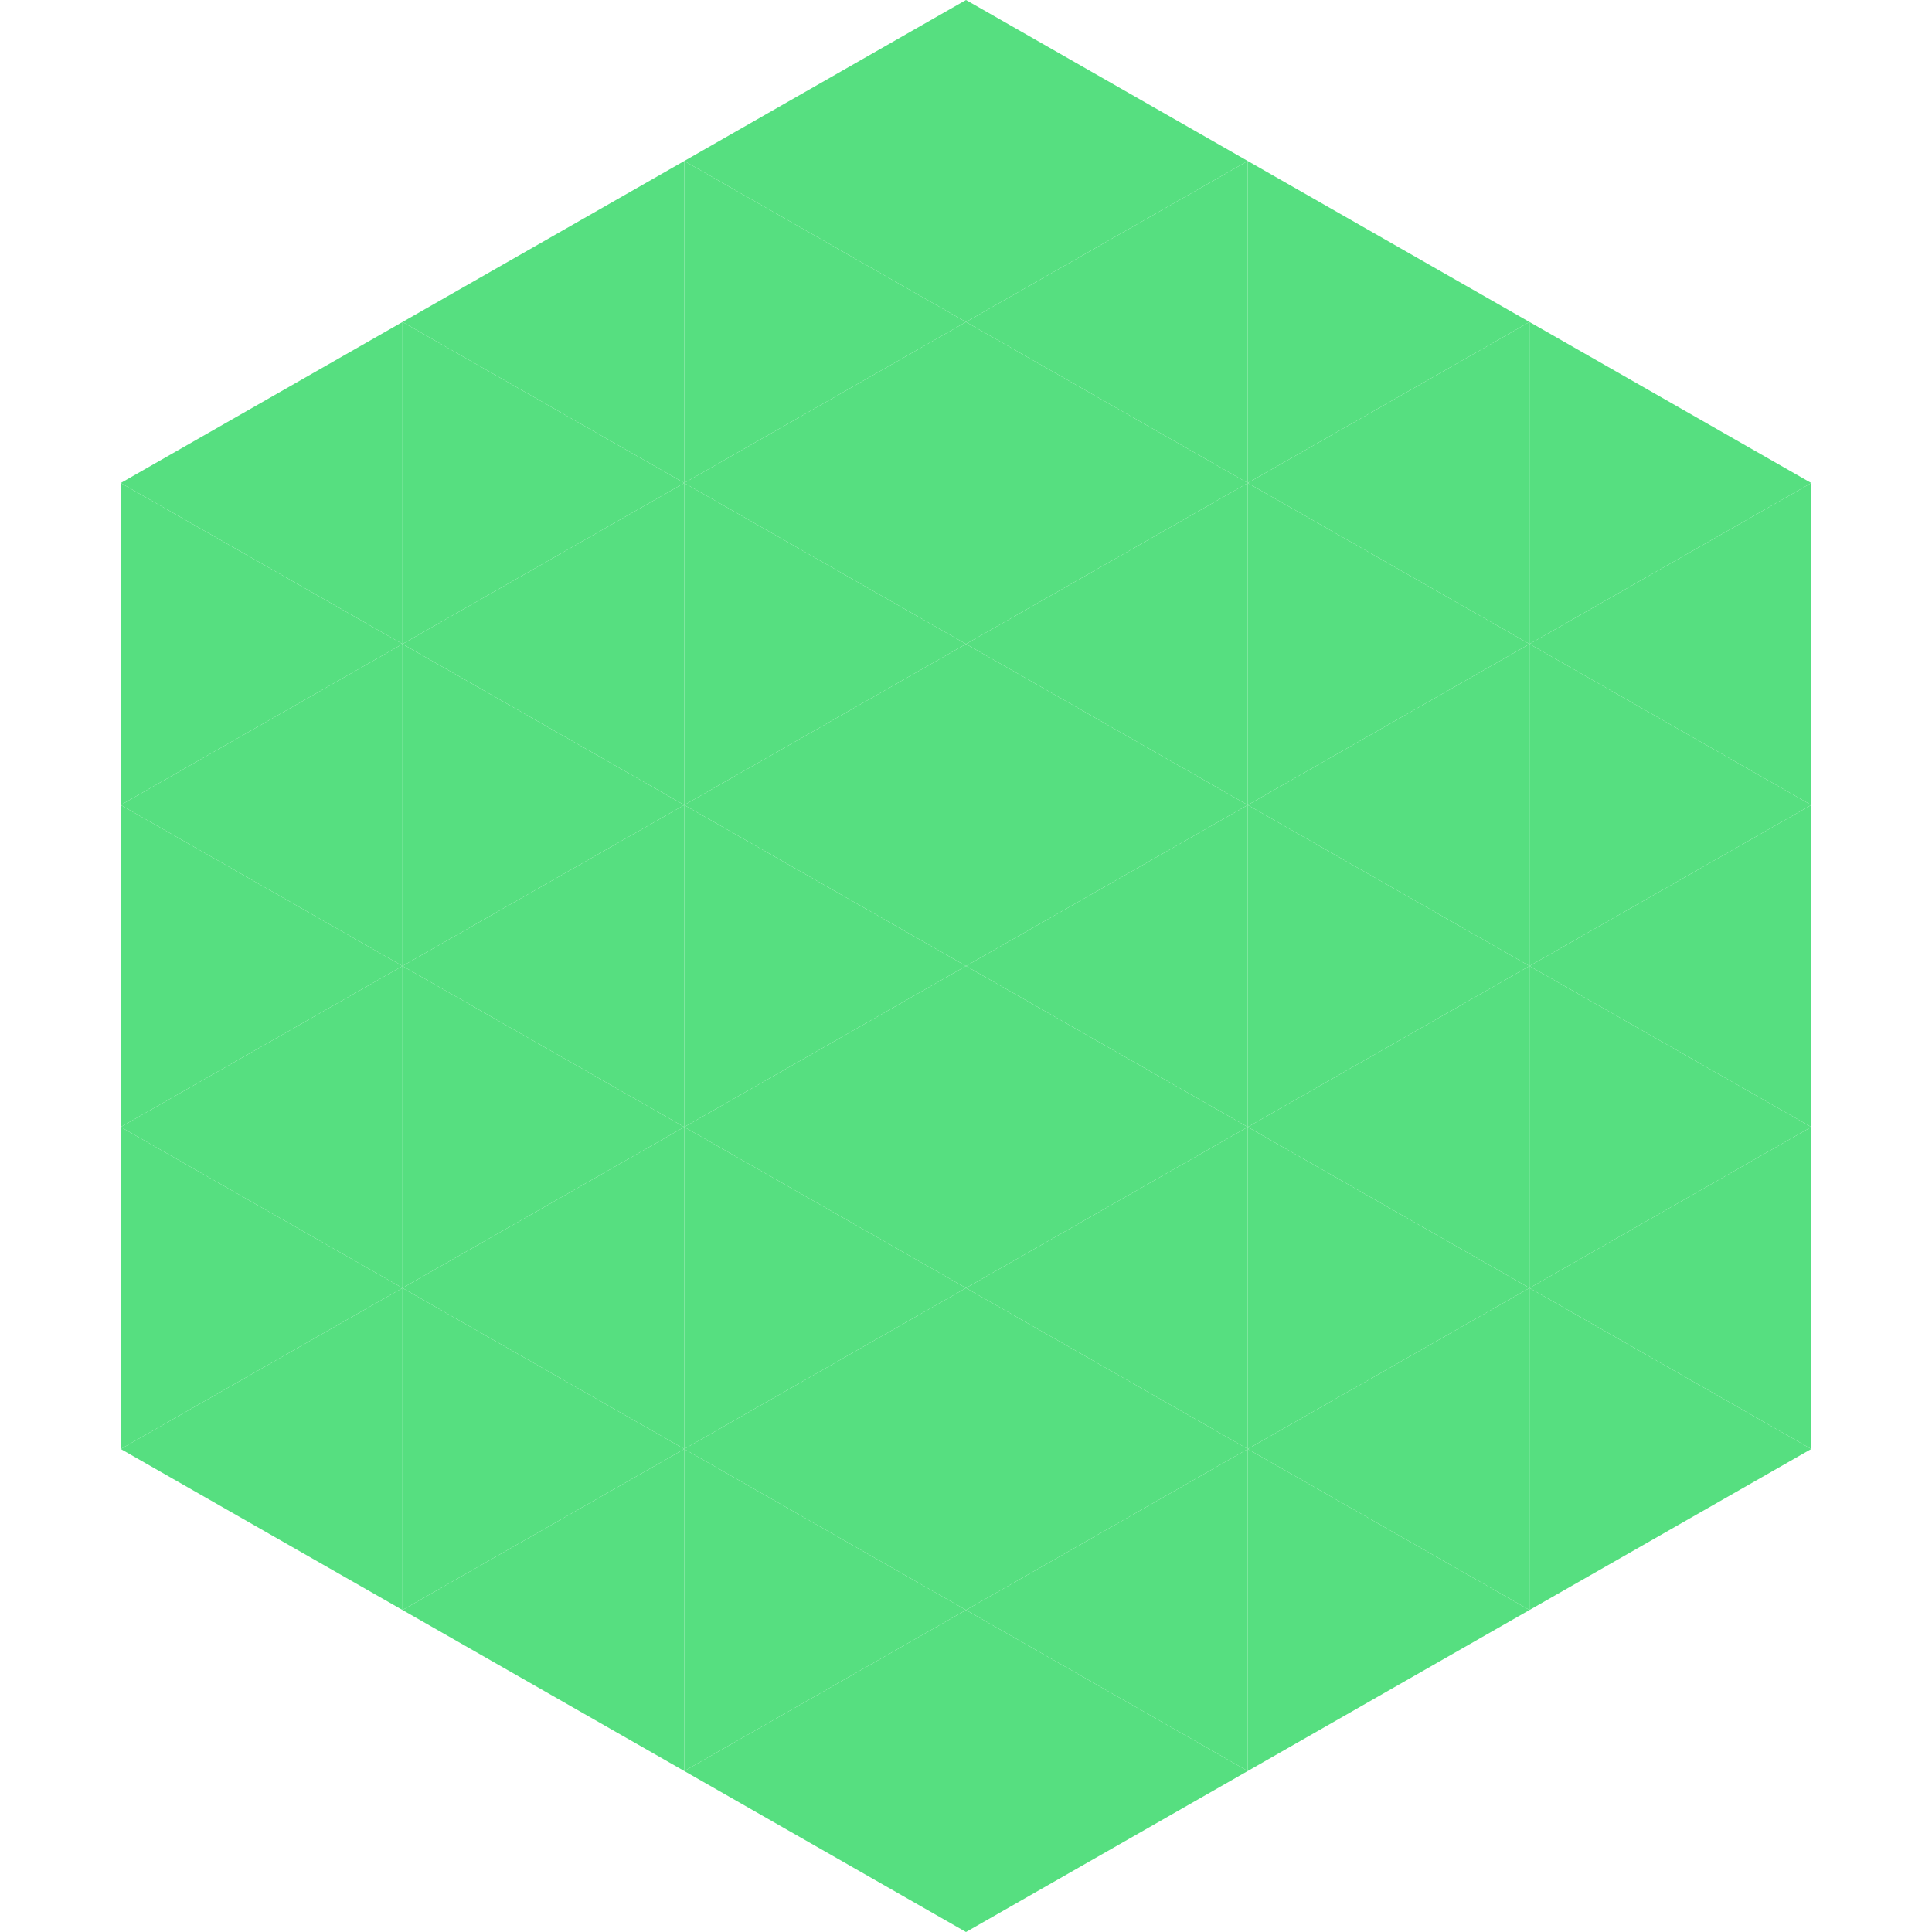
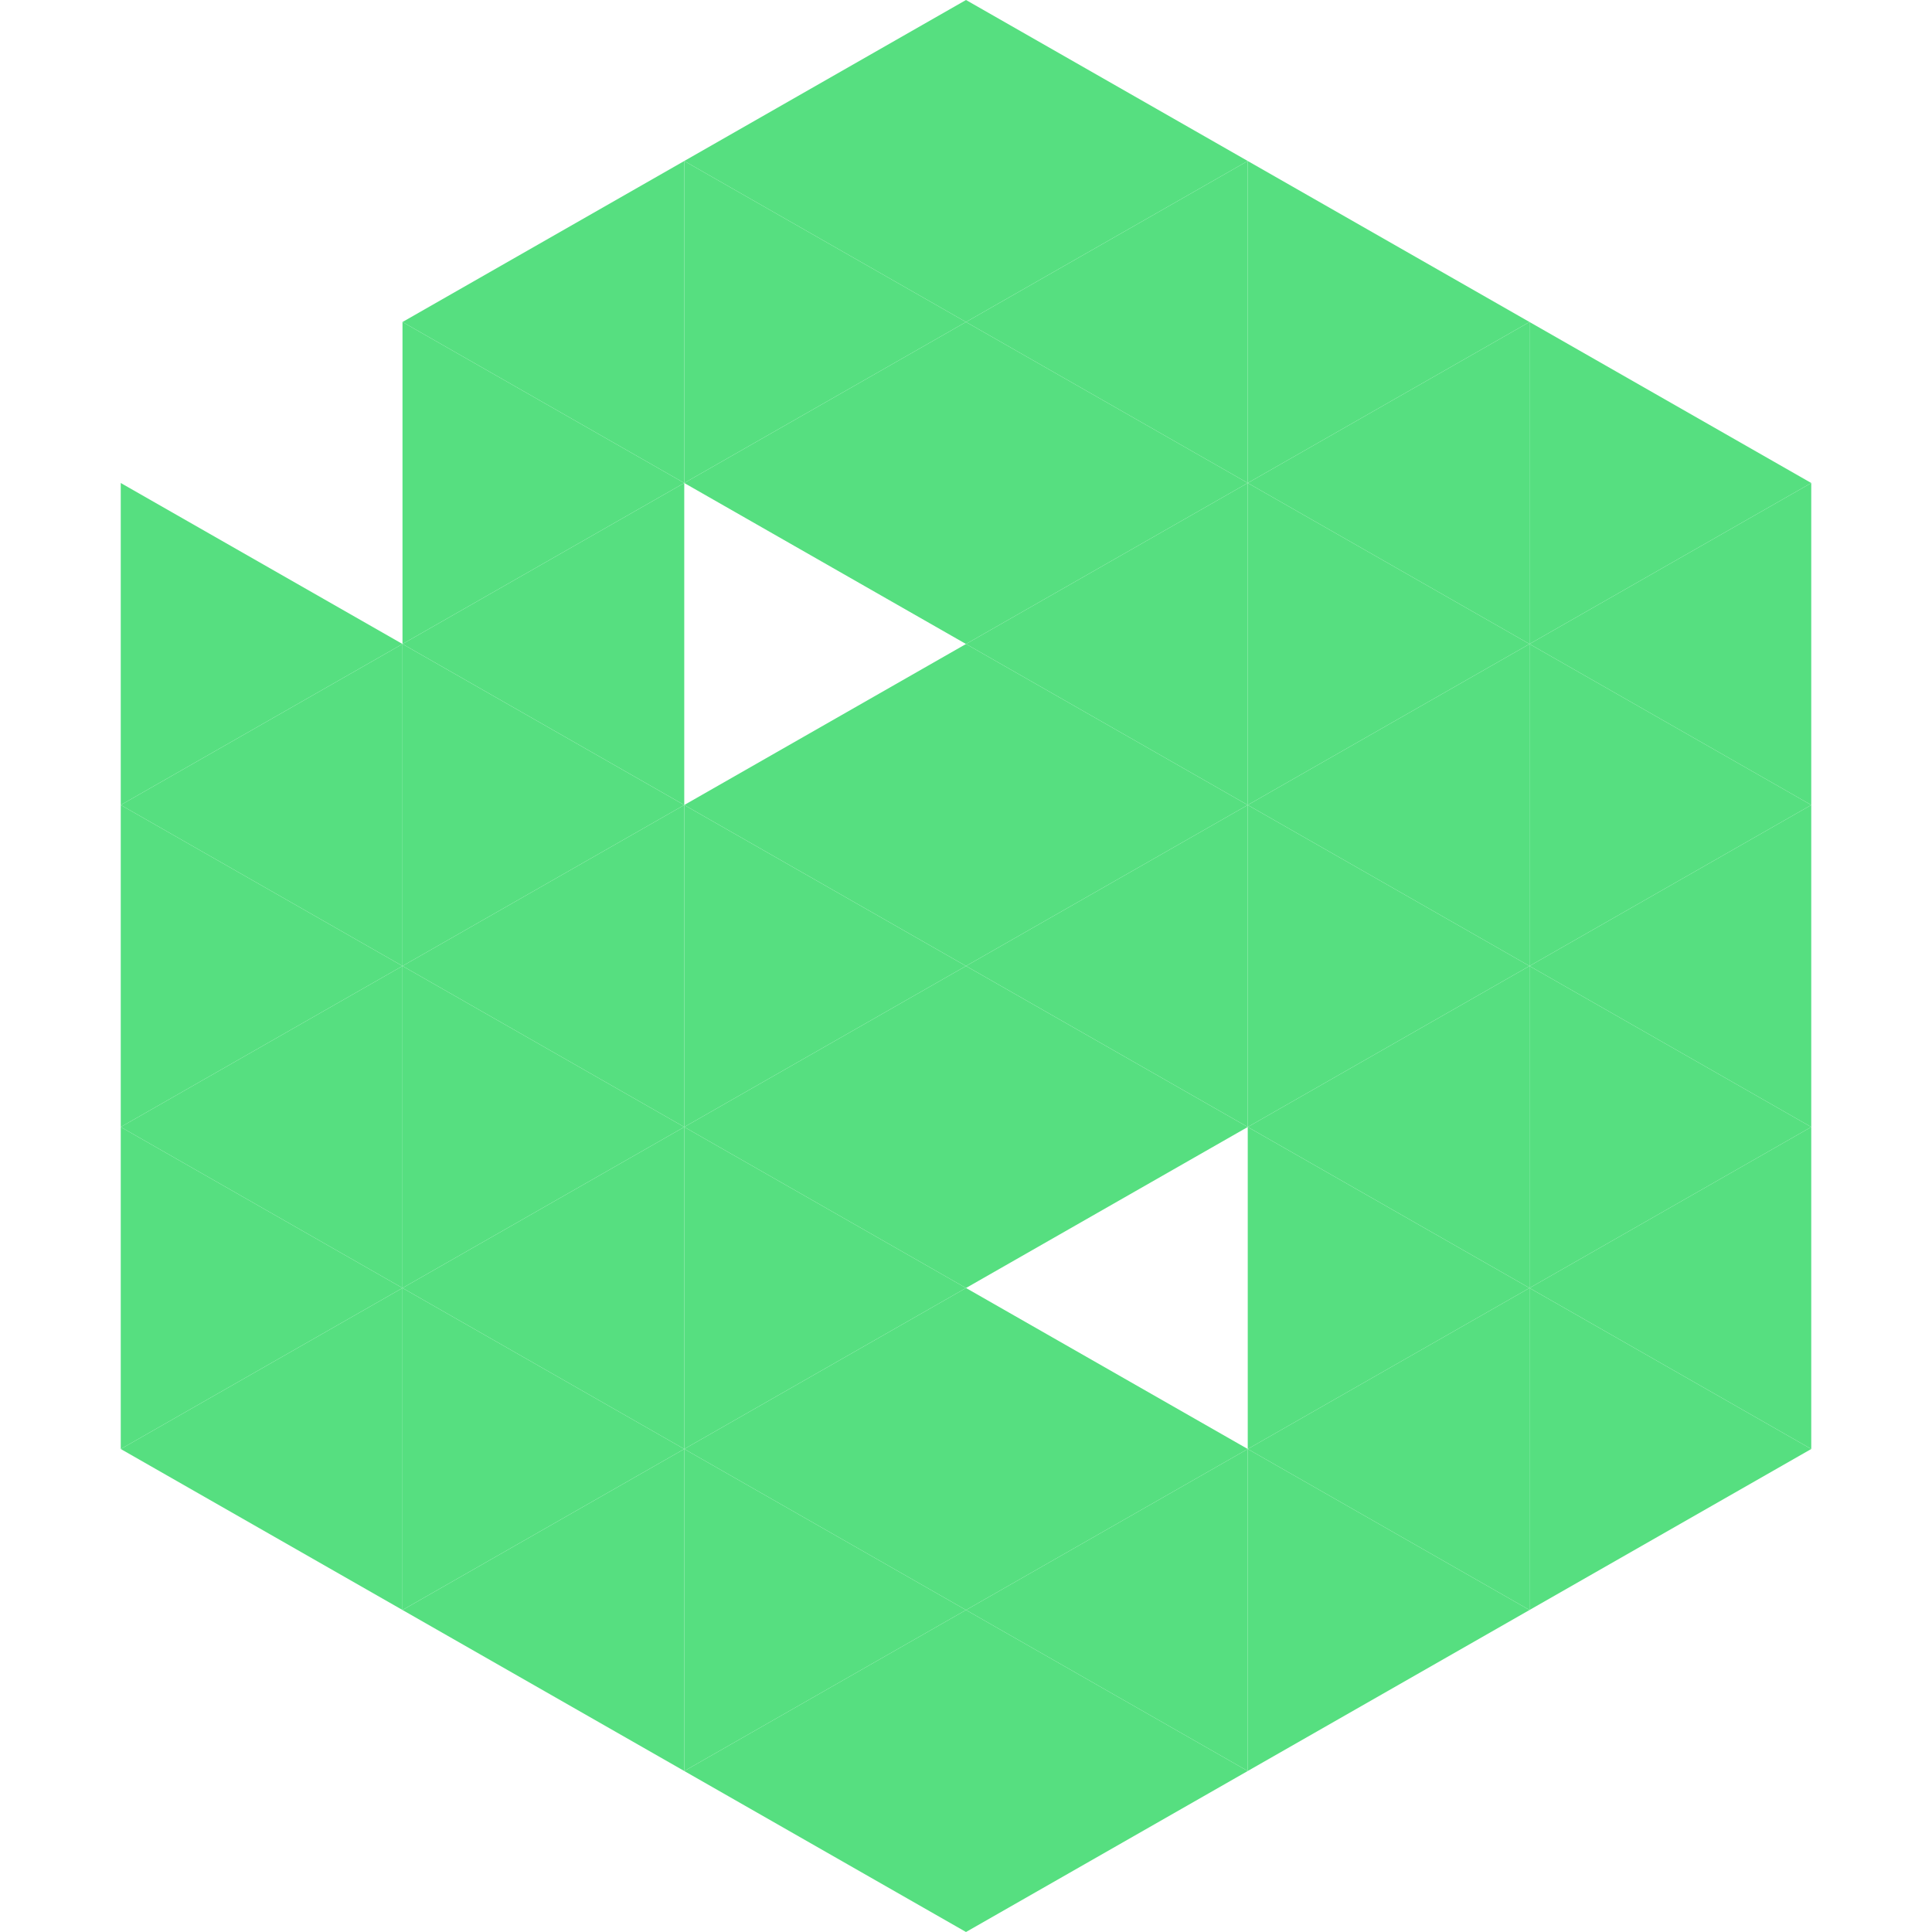
<svg xmlns="http://www.w3.org/2000/svg" width="240" height="240">
-   <polygon points="50,40 15,60 50,80" style="fill:rgb(86,223,128)" />
  <polygon points="190,40 225,60 190,80" style="fill:rgb(86,223,128)" />
  <polygon points="15,60 50,80 15,100" style="fill:rgb(86,223,128)" />
  <polygon points="225,60 190,80 225,100" style="fill:rgb(86,223,128)" />
  <polygon points="50,80 15,100 50,120" style="fill:rgb(86,223,128)" />
  <polygon points="190,80 225,100 190,120" style="fill:rgb(86,223,128)" />
  <polygon points="15,100 50,120 15,140" style="fill:rgb(86,223,128)" />
  <polygon points="225,100 190,120 225,140" style="fill:rgb(86,223,128)" />
  <polygon points="50,120 15,140 50,160" style="fill:rgb(86,223,128)" />
  <polygon points="190,120 225,140 190,160" style="fill:rgb(86,223,128)" />
  <polygon points="15,140 50,160 15,180" style="fill:rgb(86,223,128)" />
  <polygon points="225,140 190,160 225,180" style="fill:rgb(86,223,128)" />
  <polygon points="50,160 15,180 50,200" style="fill:rgb(86,223,128)" />
  <polygon points="190,160 225,180 190,200" style="fill:rgb(86,223,128)" />
  <polygon points="15,180 50,200 15,220" style="fill:rgb(255,255,255); fill-opacity:0" />
  <polygon points="225,180 190,200 225,220" style="fill:rgb(255,255,255); fill-opacity:0" />
  <polygon points="50,0 85,20 50,40" style="fill:rgb(255,255,255); fill-opacity:0" />
  <polygon points="190,0 155,20 190,40" style="fill:rgb(255,255,255); fill-opacity:0" />
  <polygon points="85,20 50,40 85,60" style="fill:rgb(86,223,128)" />
  <polygon points="155,20 190,40 155,60" style="fill:rgb(86,223,128)" />
  <polygon points="50,40 85,60 50,80" style="fill:rgb(86,223,128)" />
  <polygon points="190,40 155,60 190,80" style="fill:rgb(86,223,128)" />
  <polygon points="85,60 50,80 85,100" style="fill:rgb(86,223,128)" />
  <polygon points="155,60 190,80 155,100" style="fill:rgb(86,223,128)" />
  <polygon points="50,80 85,100 50,120" style="fill:rgb(86,223,128)" />
  <polygon points="190,80 155,100 190,120" style="fill:rgb(86,223,128)" />
  <polygon points="85,100 50,120 85,140" style="fill:rgb(86,223,128)" />
  <polygon points="155,100 190,120 155,140" style="fill:rgb(86,223,128)" />
  <polygon points="50,120 85,140 50,160" style="fill:rgb(86,223,128)" />
  <polygon points="190,120 155,140 190,160" style="fill:rgb(86,223,128)" />
  <polygon points="85,140 50,160 85,180" style="fill:rgb(86,223,128)" />
  <polygon points="155,140 190,160 155,180" style="fill:rgb(86,223,128)" />
  <polygon points="50,160 85,180 50,200" style="fill:rgb(86,223,128)" />
  <polygon points="190,160 155,180 190,200" style="fill:rgb(86,223,128)" />
  <polygon points="85,180 50,200 85,220" style="fill:rgb(86,223,128)" />
  <polygon points="155,180 190,200 155,220" style="fill:rgb(86,223,128)" />
  <polygon points="120,0 85,20 120,40" style="fill:rgb(86,223,128)" />
  <polygon points="120,0 155,20 120,40" style="fill:rgb(86,223,128)" />
  <polygon points="85,20 120,40 85,60" style="fill:rgb(86,223,128)" />
  <polygon points="155,20 120,40 155,60" style="fill:rgb(86,223,128)" />
  <polygon points="120,40 85,60 120,80" style="fill:rgb(86,223,128)" />
  <polygon points="120,40 155,60 120,80" style="fill:rgb(86,223,128)" />
-   <polygon points="85,60 120,80 85,100" style="fill:rgb(86,223,128)" />
  <polygon points="155,60 120,80 155,100" style="fill:rgb(86,223,128)" />
  <polygon points="120,80 85,100 120,120" style="fill:rgb(86,223,128)" />
  <polygon points="120,80 155,100 120,120" style="fill:rgb(86,223,128)" />
  <polygon points="85,100 120,120 85,140" style="fill:rgb(86,223,128)" />
  <polygon points="155,100 120,120 155,140" style="fill:rgb(86,223,128)" />
  <polygon points="120,120 85,140 120,160" style="fill:rgb(86,223,128)" />
  <polygon points="120,120 155,140 120,160" style="fill:rgb(86,223,128)" />
  <polygon points="85,140 120,160 85,180" style="fill:rgb(86,223,128)" />
-   <polygon points="155,140 120,160 155,180" style="fill:rgb(86,223,128)" />
  <polygon points="120,160 85,180 120,200" style="fill:rgb(86,223,128)" />
  <polygon points="120,160 155,180 120,200" style="fill:rgb(86,223,128)" />
  <polygon points="85,180 120,200 85,220" style="fill:rgb(86,223,128)" />
  <polygon points="155,180 120,200 155,220" style="fill:rgb(86,223,128)" />
  <polygon points="120,200 85,220 120,240" style="fill:rgb(86,223,128)" />
  <polygon points="120,200 155,220 120,240" style="fill:rgb(86,223,128)" />
-   <polygon points="85,220 120,240 85,260" style="fill:rgb(255,255,255); fill-opacity:0" />
  <polygon points="155,220 120,240 155,260" style="fill:rgb(255,255,255); fill-opacity:0" />
</svg>